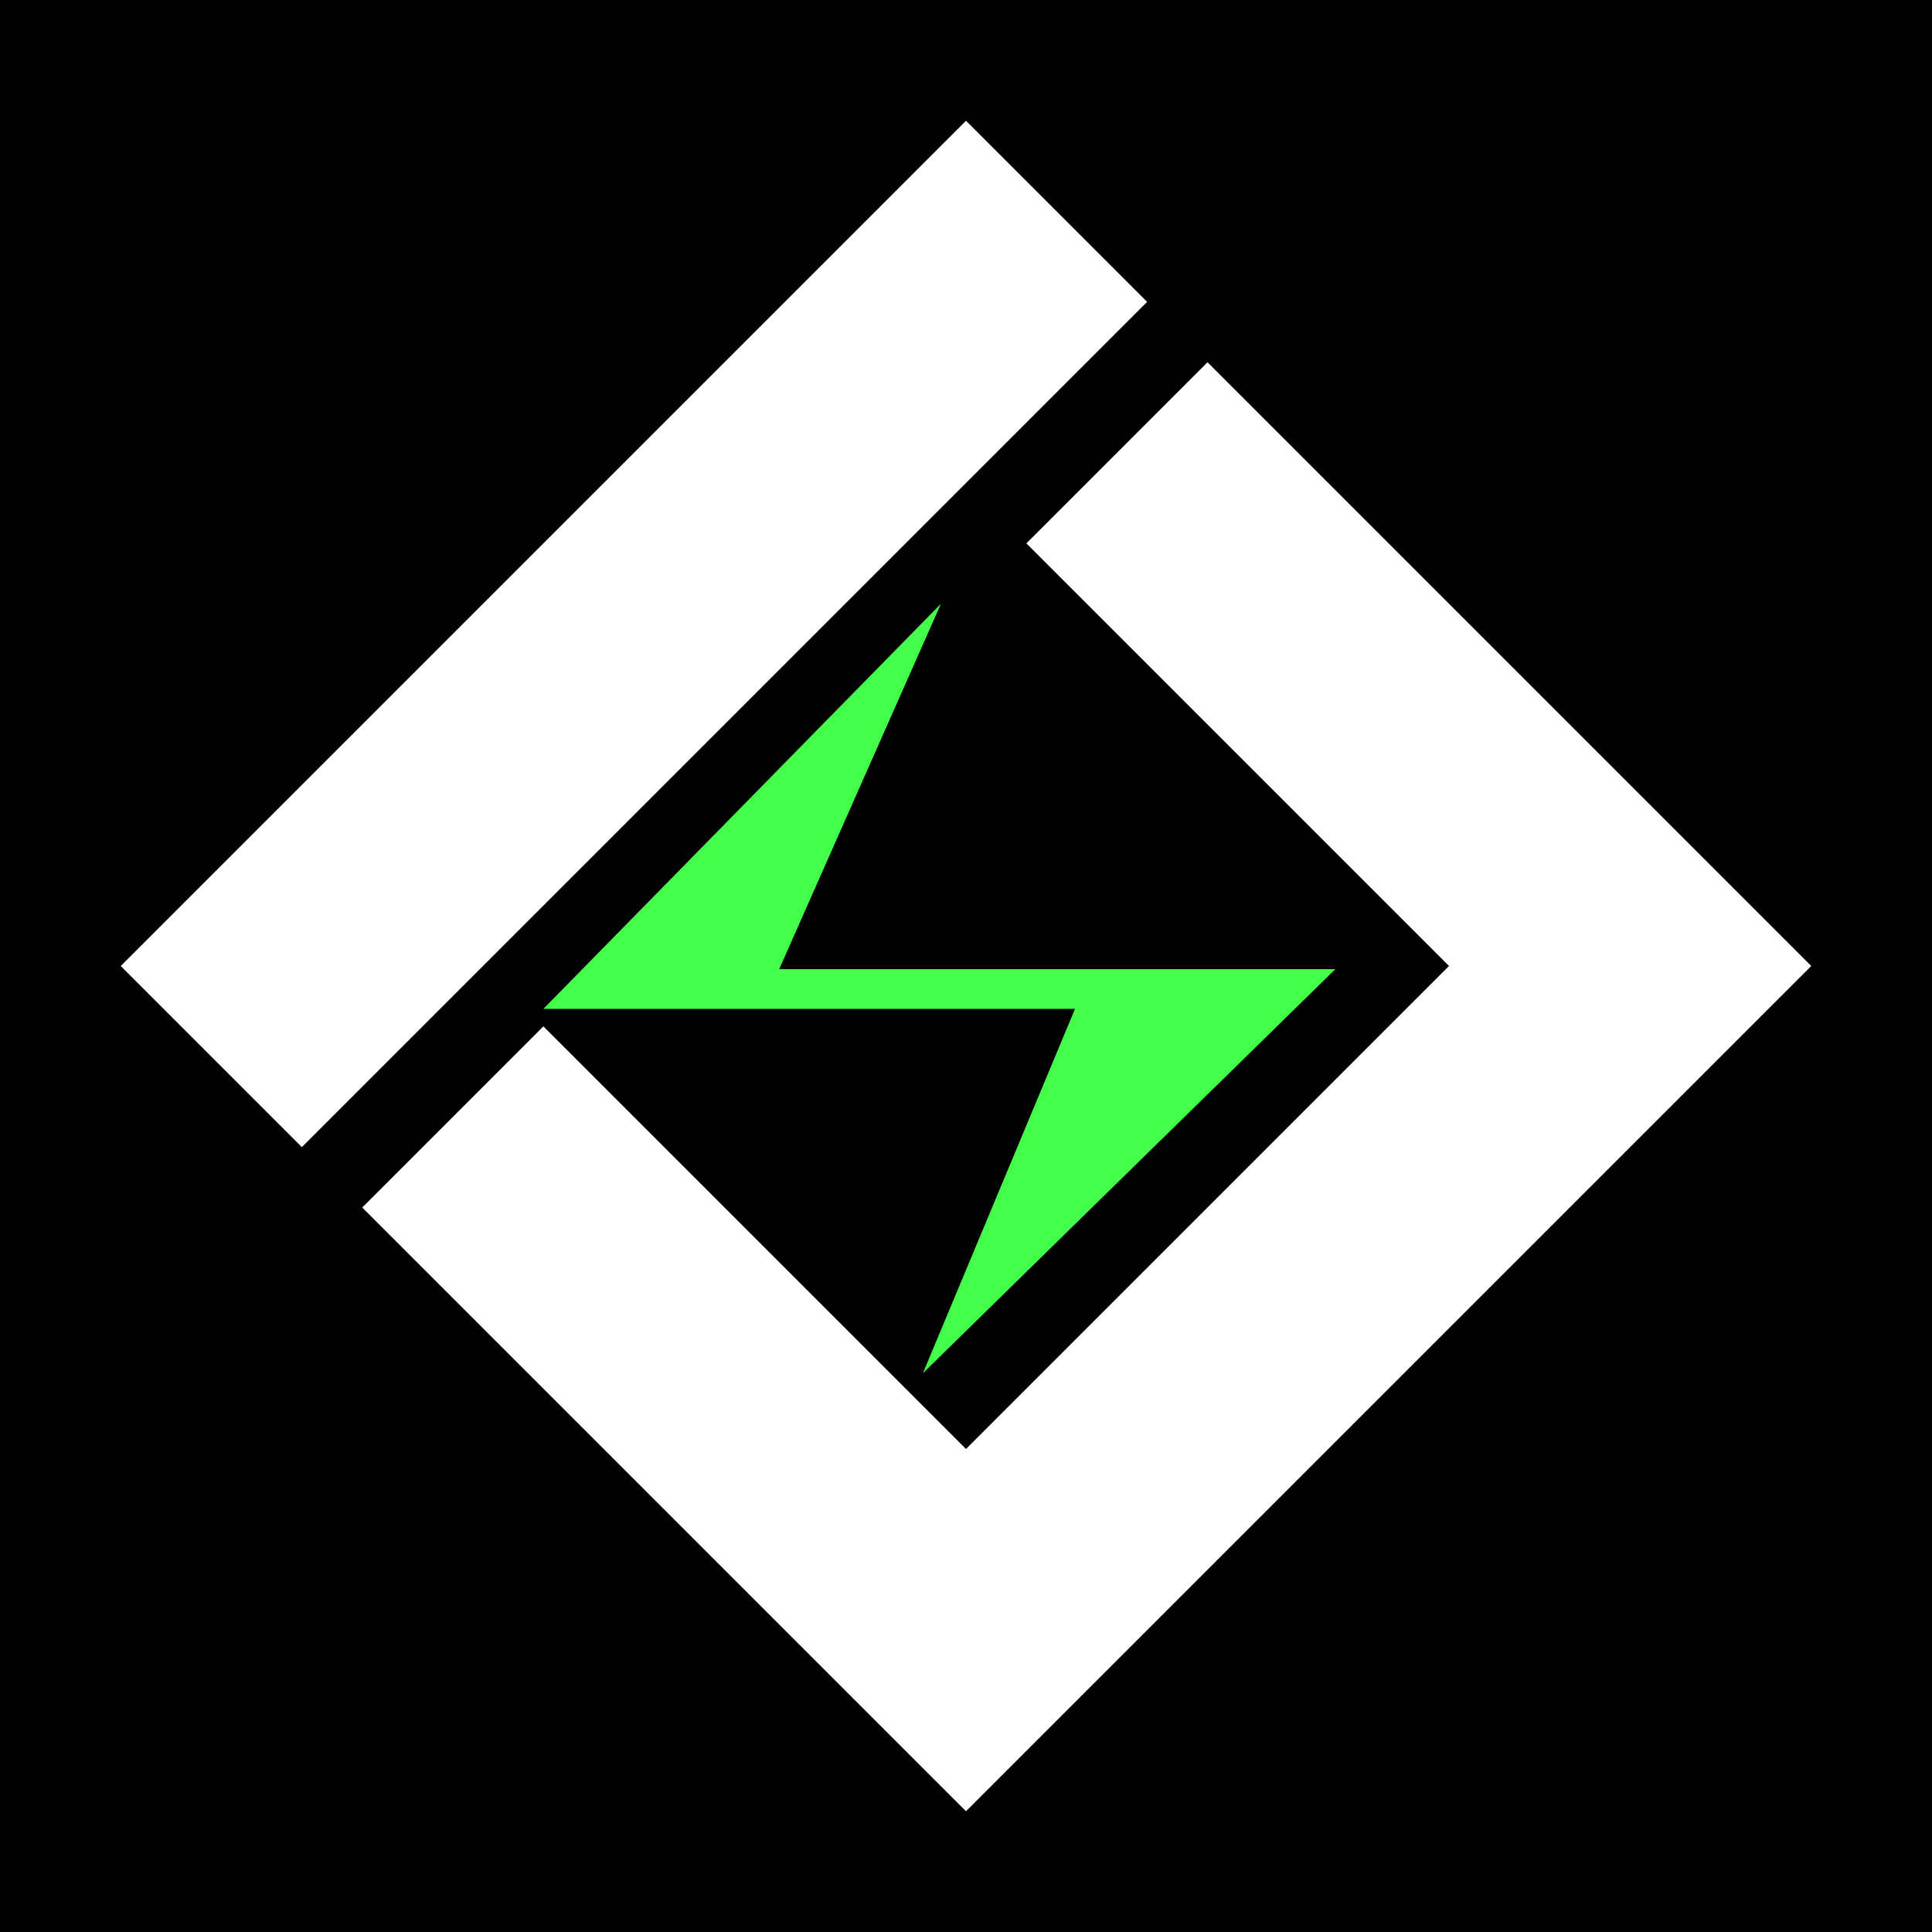
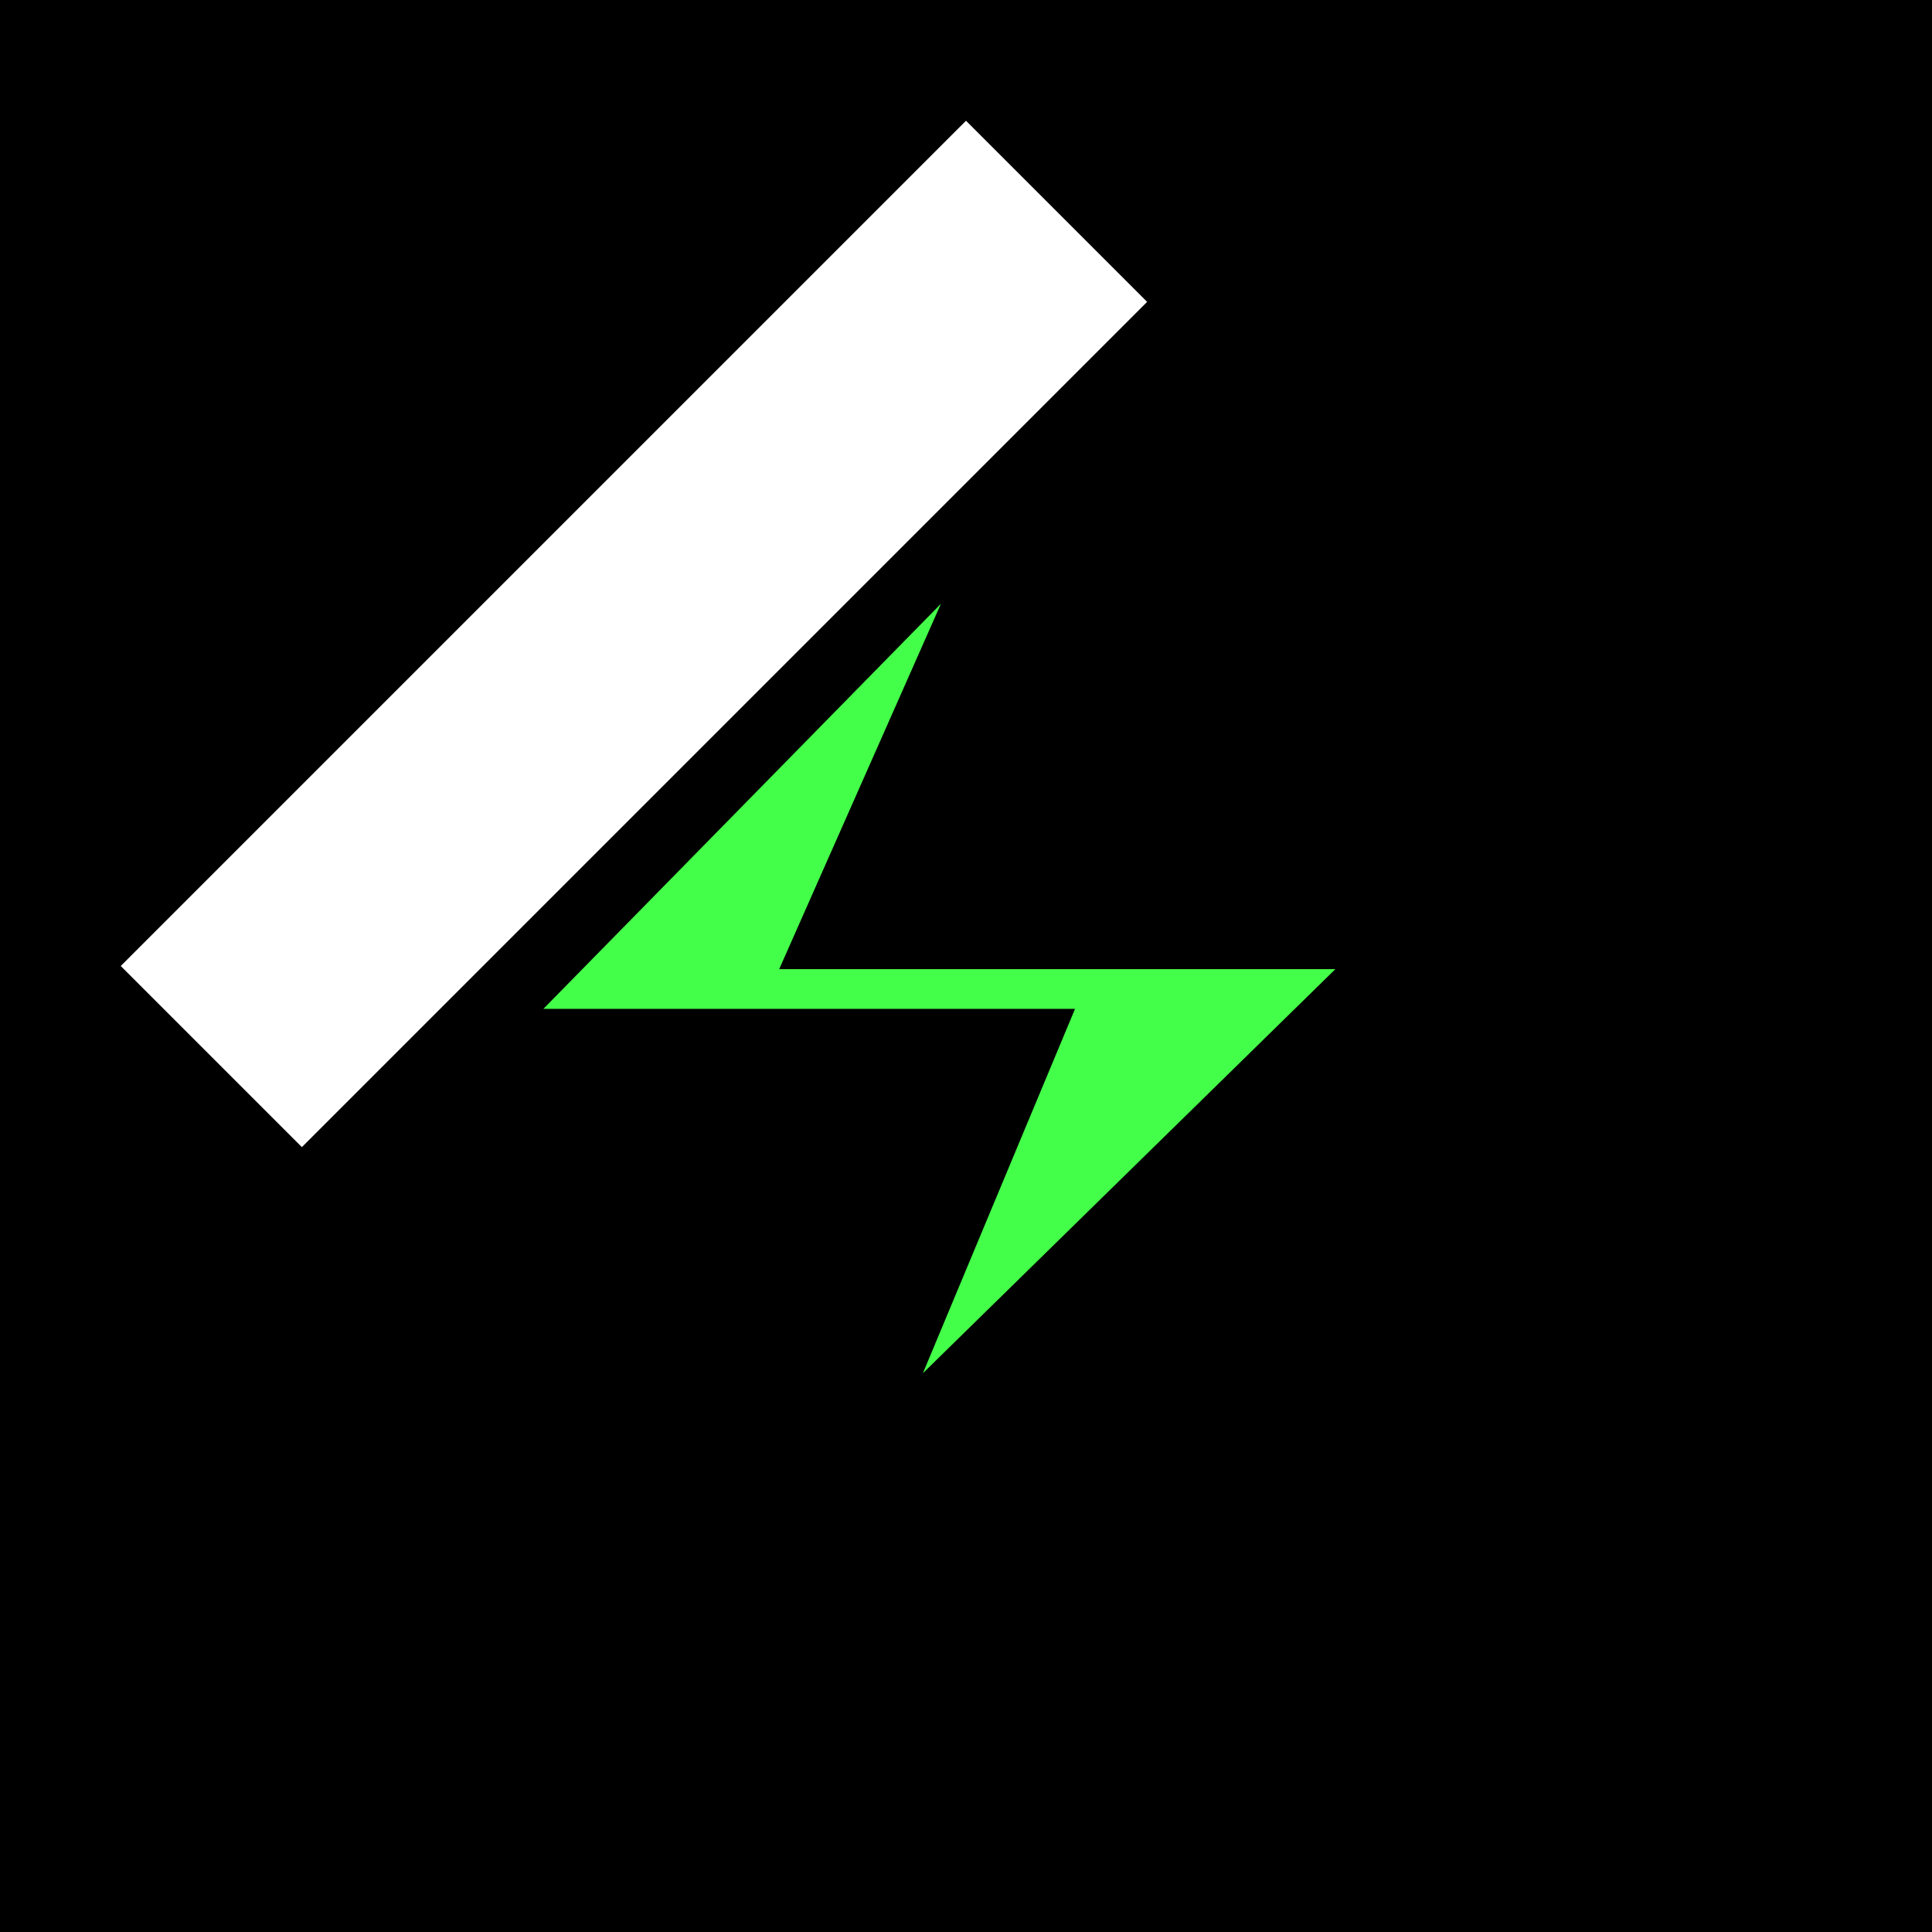
<svg xmlns="http://www.w3.org/2000/svg" width="32" height="32" viewBox="0 0 32 32" fill="none">
  <path d="M0 0H32V32H0V0Z" fill="black" />
  <path d="M9 16.71L15.585 10L12.906 16.052H22.118L15.286 22.745L17.806 16.71H9Z" fill="#44FF4A" />
  <path fill-rule="evenodd" clip-rule="evenodd" d="M19 5L16 2L2 16L5 19L19 5Z" fill="white" />
-   <path d="M16 30L6 20L9 17L16 24L24 16L17 9L20 6L30 16L16 30Z" fill="white" />
</svg>